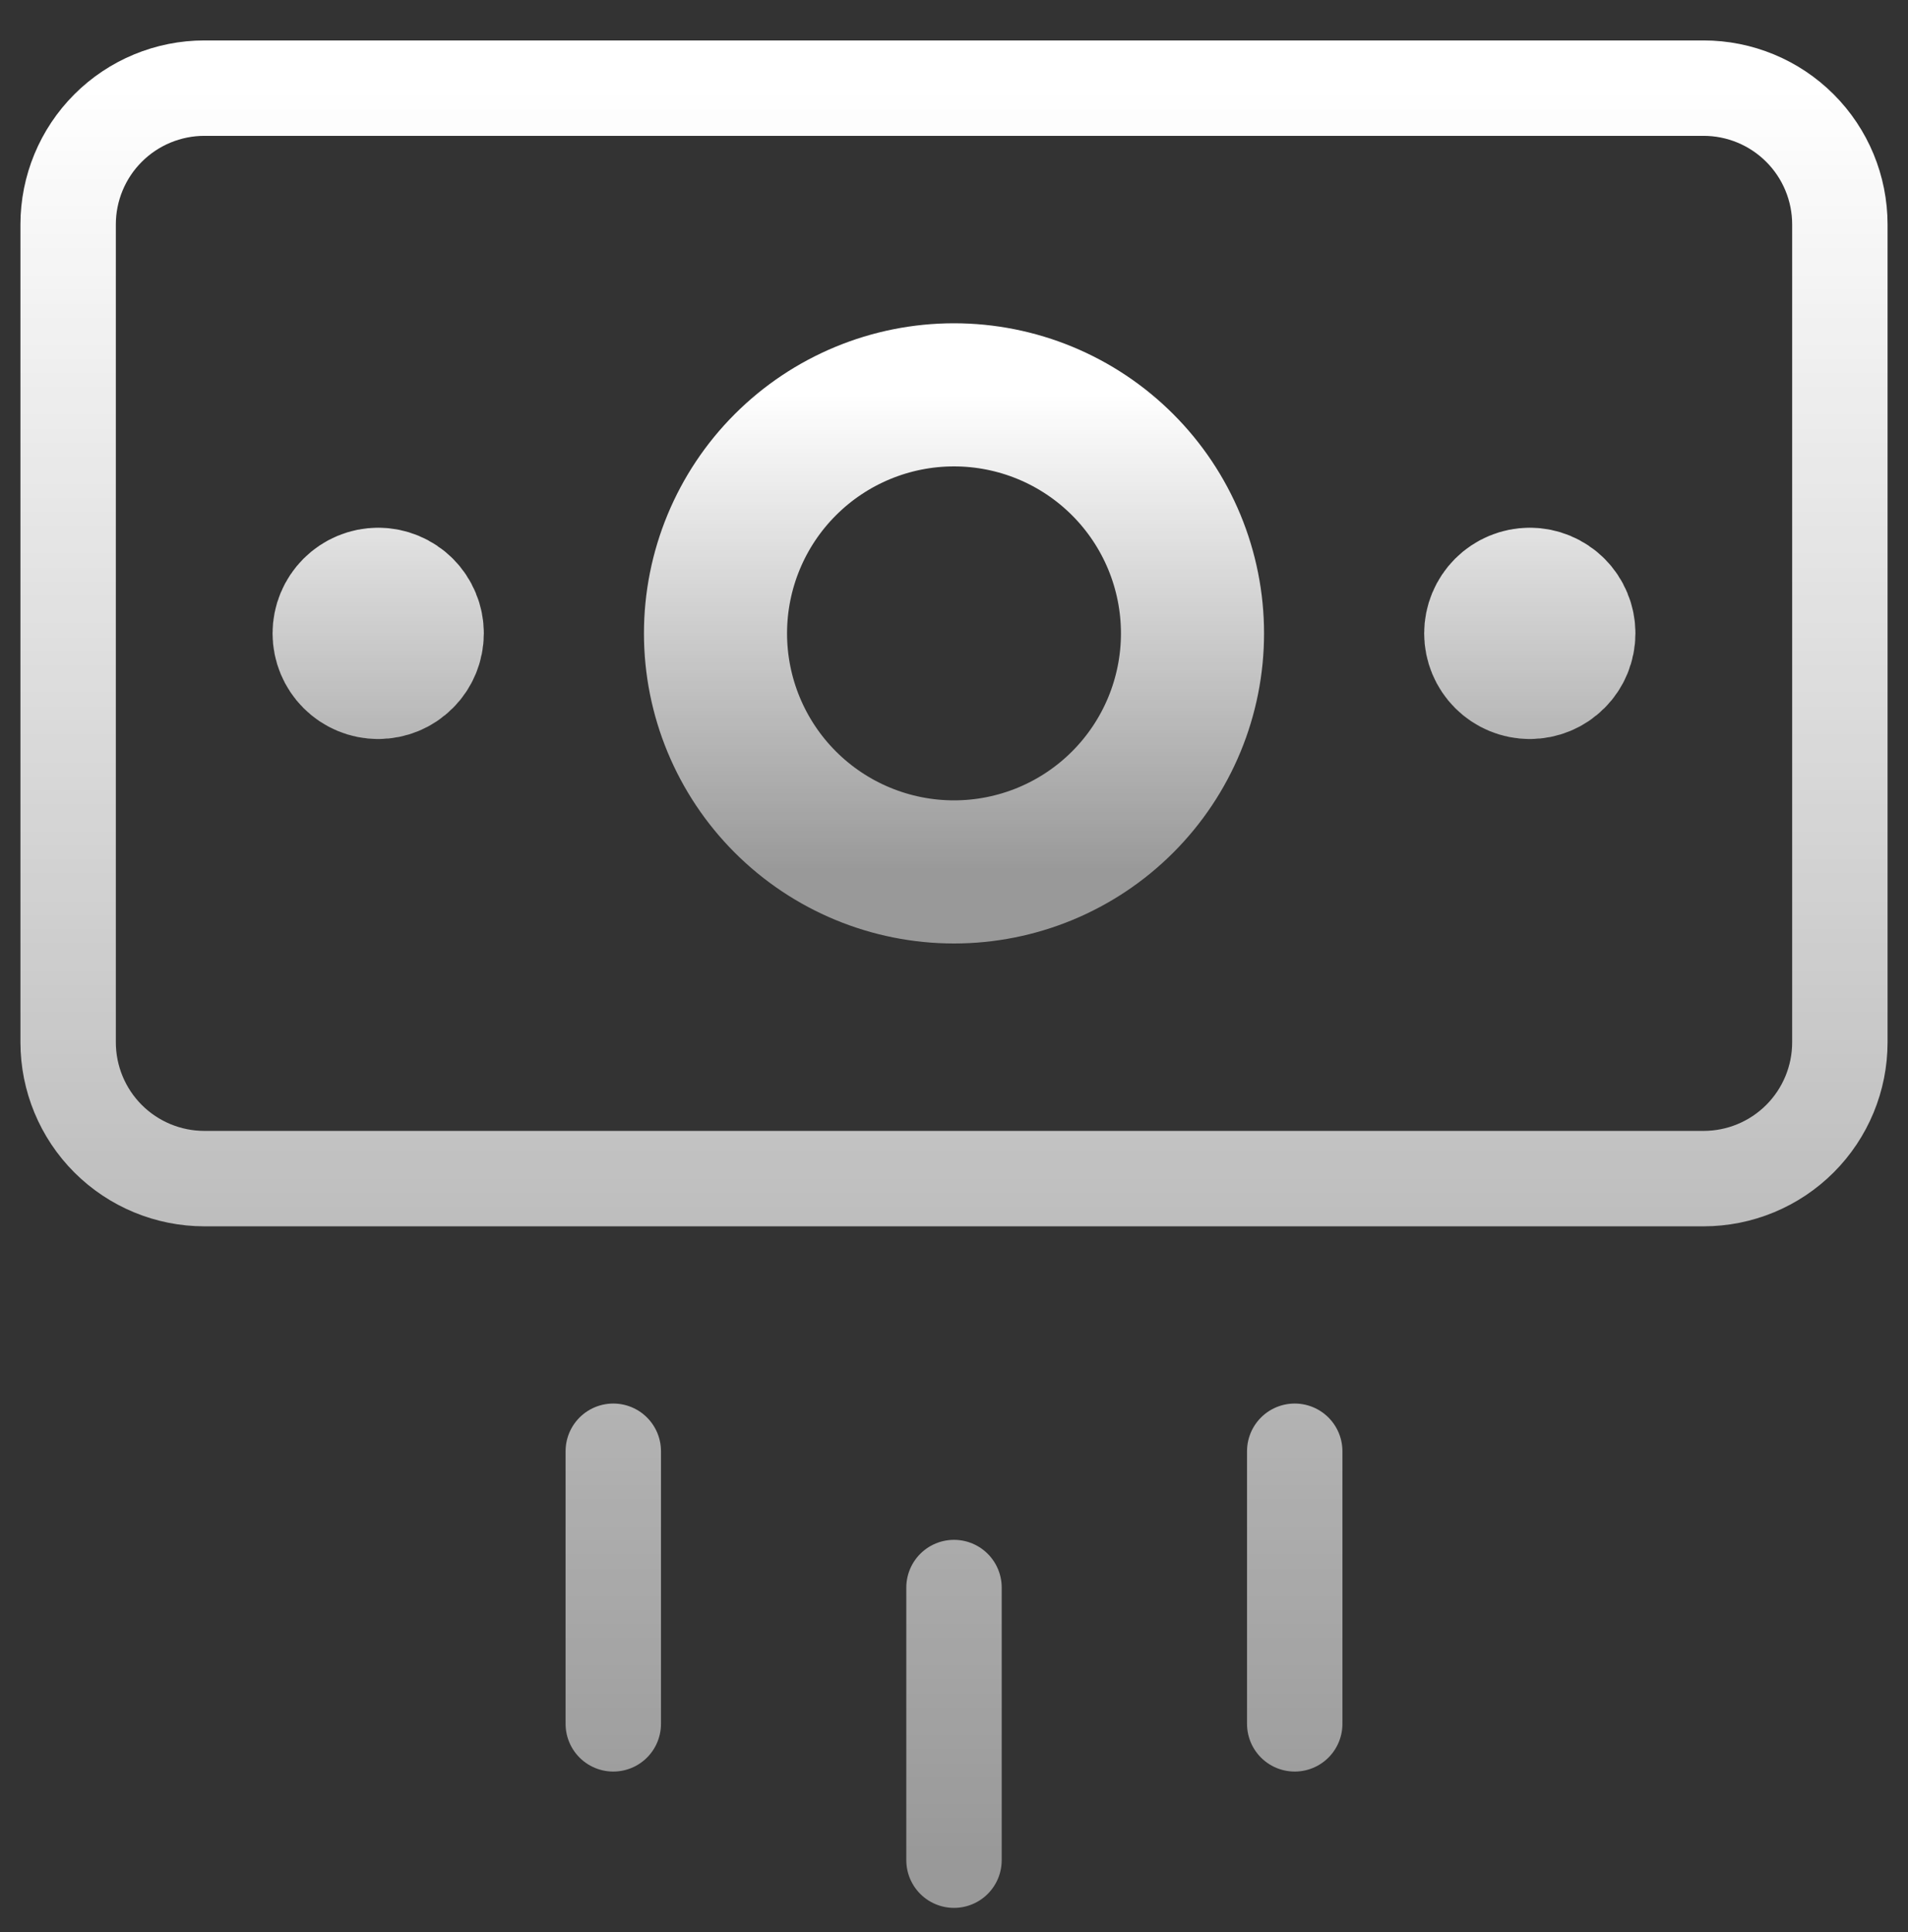
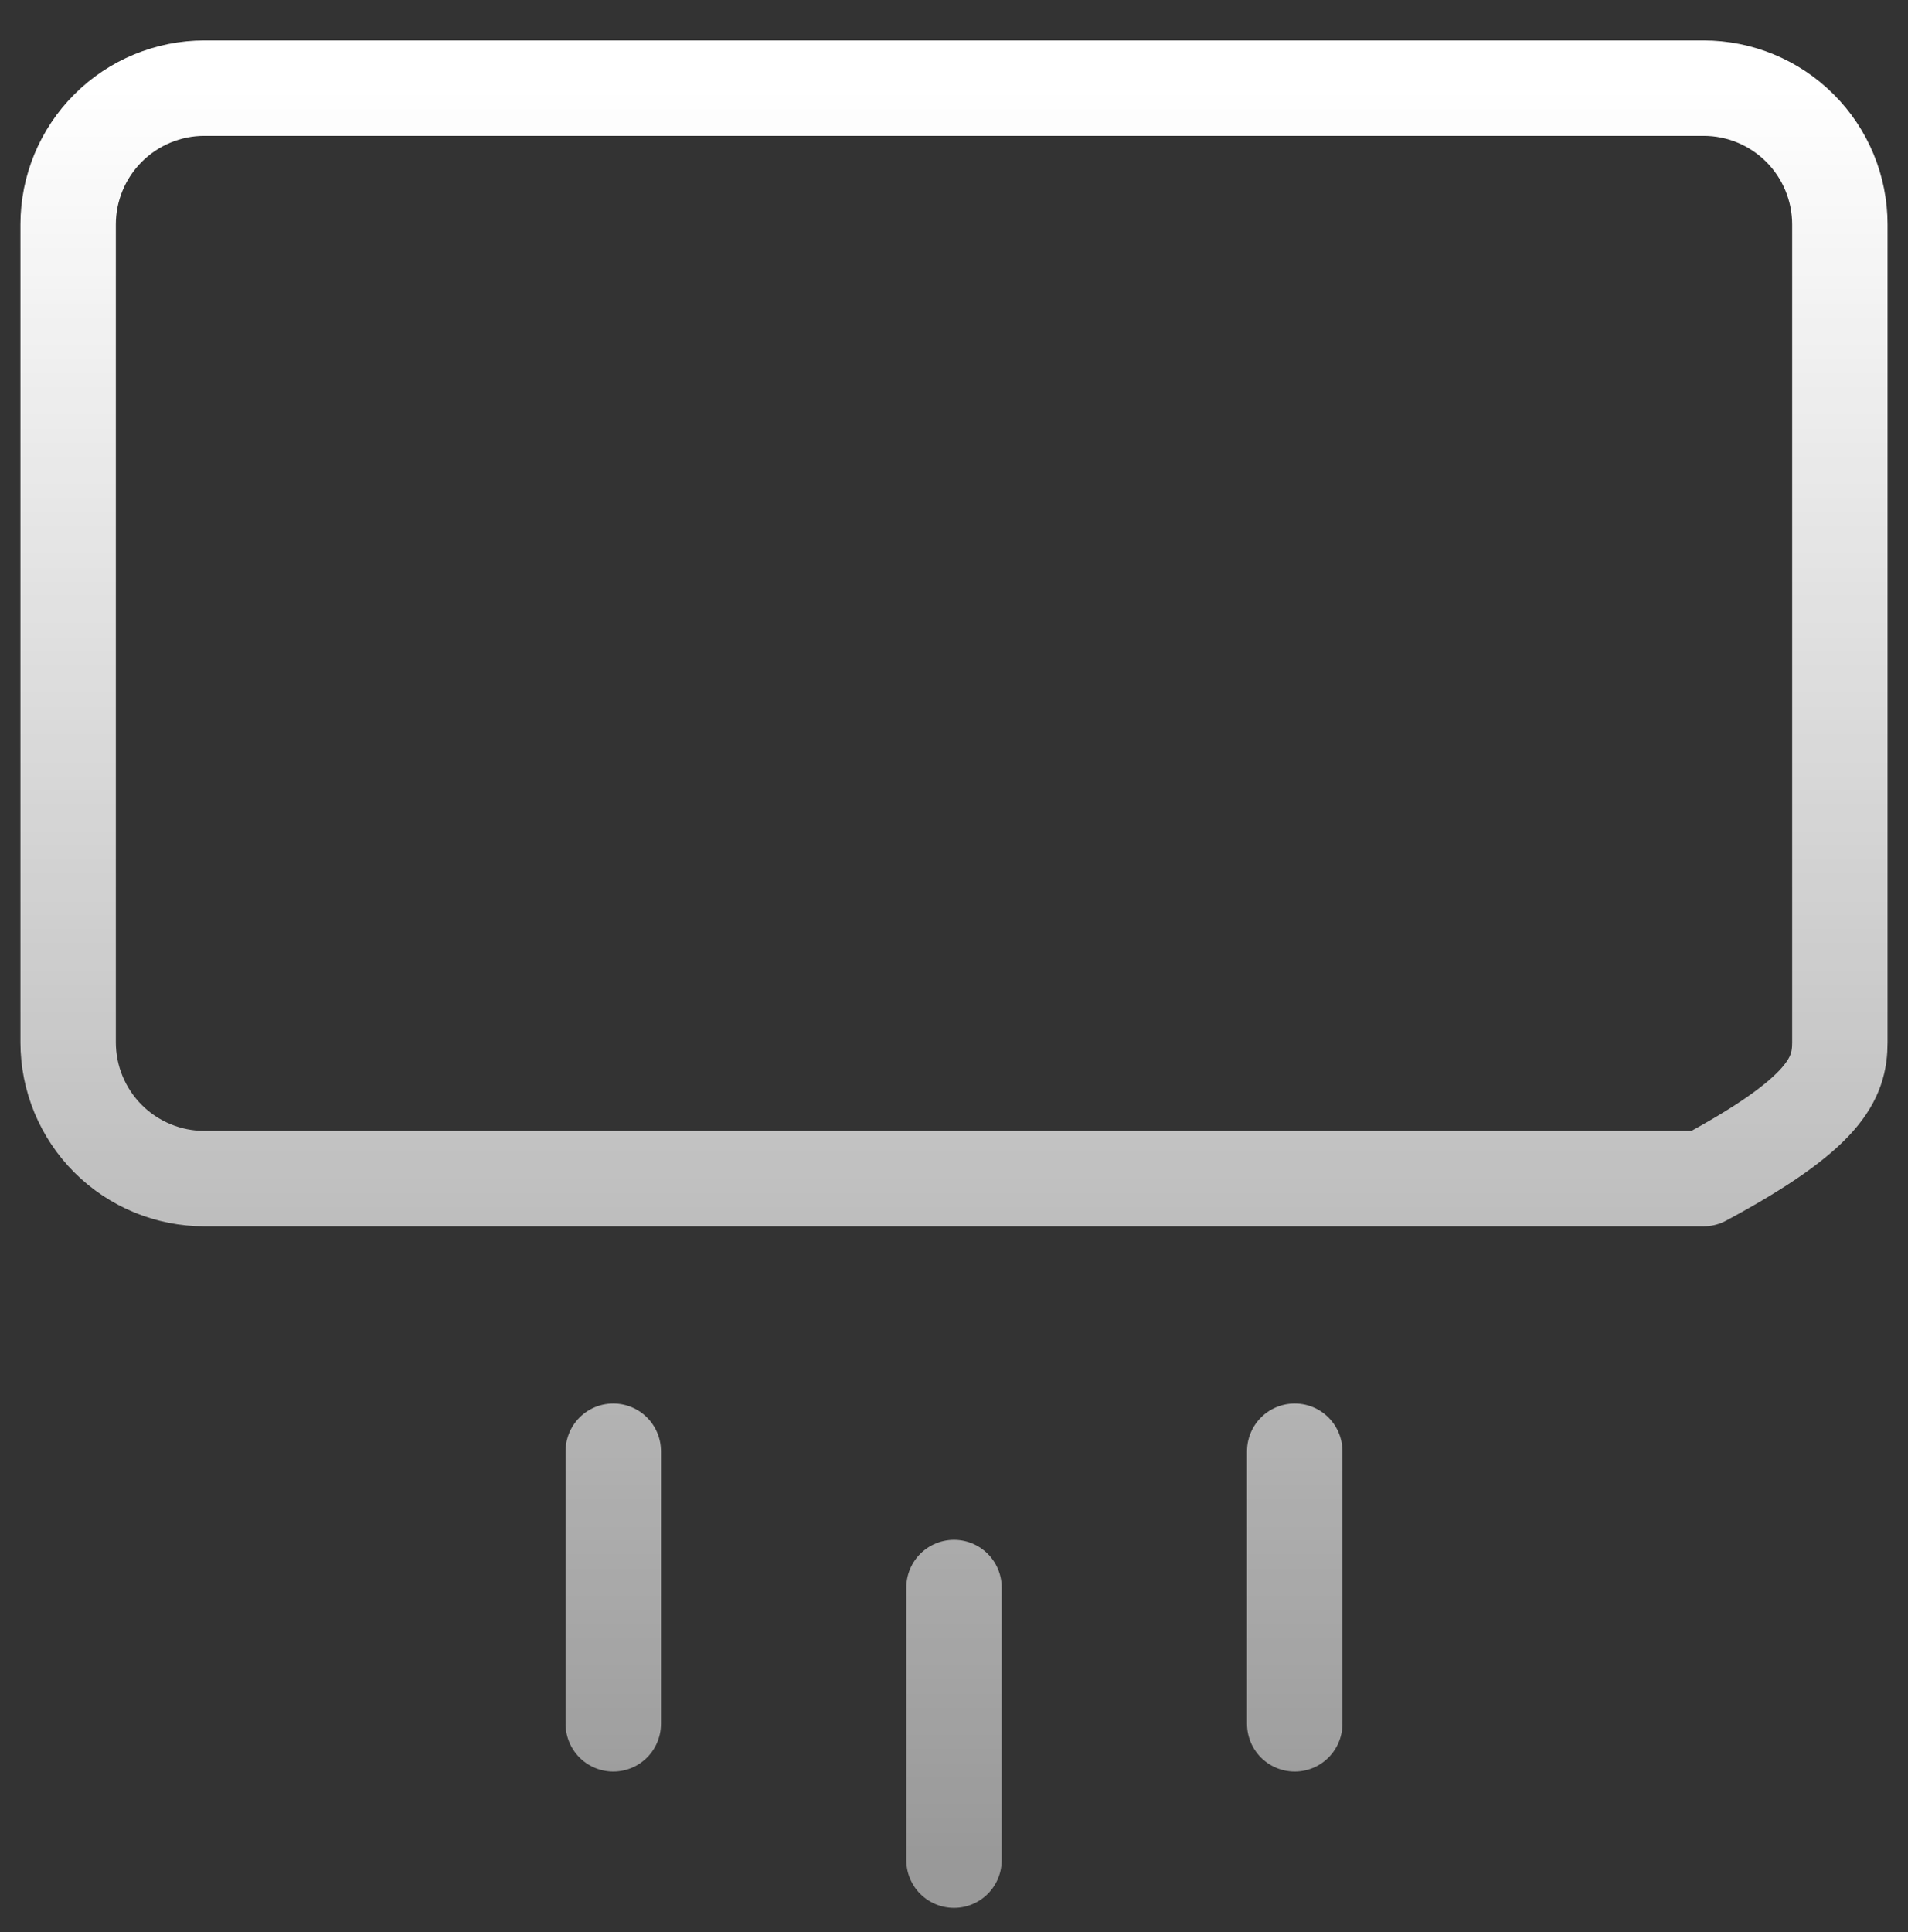
<svg xmlns="http://www.w3.org/2000/svg" width="80" height="81" viewBox="0 0 80 81" fill="none">
  <rect x="0" y="0" width="80" height="81" fill="#333333" stroke="none" />
-   <path d="M40 66.552V77.981M54.286 60.838V72.266M25.714 60.838V72.266M71.428 3.695H8.571C7.056 3.695 5.602 4.297 4.531 5.369C3.459 6.44 2.857 7.894 2.857 9.409V43.695C2.857 45.21 3.459 46.664 4.531 47.736C5.602 48.807 7.056 49.409 8.571 49.409H71.428C72.944 49.409 74.397 48.807 75.469 47.736C76.541 46.664 77.143 45.21 77.143 43.695V9.409C77.143 7.894 76.541 6.44 75.469 5.369C74.397 4.297 72.944 3.695 71.428 3.695Z" stroke="url(#paint0_linear_232_312)" stroke-width="4" stroke-linecap="round" stroke-linejoin="round" />
-   <path d="M40 36.552C41.313 36.552 42.614 36.293 43.827 35.791C45.04 35.288 46.142 34.552 47.071 33.623C48 32.694 48.736 31.592 49.239 30.379C49.741 29.166 50 27.865 50 26.552C50 25.239 49.741 23.939 49.239 22.725C48.736 21.512 48 20.41 47.071 19.481C46.142 18.552 45.04 17.816 43.827 17.313C42.614 16.811 41.313 16.552 40 16.552C37.348 16.552 34.804 17.606 32.929 19.481C31.053 21.356 30 23.9 30 26.552C30 29.204 31.053 31.748 32.929 33.623C34.804 35.498 37.348 36.552 40 36.552ZM15.857 27.981C15.478 27.981 15.115 27.83 14.847 27.562C14.579 27.294 14.428 26.931 14.428 26.552C14.428 26.173 14.579 25.81 14.847 25.542C15.115 25.274 15.478 25.123 15.857 25.123M15.857 27.981C16.236 27.981 16.599 27.83 16.867 27.562C17.135 27.294 17.286 26.931 17.286 26.552C17.286 26.173 17.135 25.81 16.867 25.542C16.599 25.274 16.236 25.123 15.857 25.123M64.143 27.981C63.764 27.981 63.401 27.83 63.133 27.562C62.865 27.294 62.714 26.931 62.714 26.552C62.714 26.173 62.865 25.81 63.133 25.542C63.401 25.274 63.764 25.123 64.143 25.123M64.143 27.981C64.522 27.981 64.885 27.83 65.153 27.562C65.421 27.294 65.571 26.931 65.571 26.552C65.571 26.173 65.421 25.81 65.153 25.542C64.885 25.274 64.522 25.123 64.143 25.123" stroke="url(#paint1_linear_232_312)" stroke-width="6" stroke-linecap="round" stroke-linejoin="round" />
+   <path d="M40 66.552V77.981M54.286 60.838V72.266M25.714 60.838V72.266M71.428 3.695H8.571C7.056 3.695 5.602 4.297 4.531 5.369C3.459 6.44 2.857 7.894 2.857 9.409V43.695C2.857 45.21 3.459 46.664 4.531 47.736C5.602 48.807 7.056 49.409 8.571 49.409H71.428C76.541 46.664 77.143 45.21 77.143 43.695V9.409C77.143 7.894 76.541 6.44 75.469 5.369C74.397 4.297 72.944 3.695 71.428 3.695Z" stroke="url(#paint0_linear_232_312)" stroke-width="4" stroke-linecap="round" stroke-linejoin="round" />
  <defs>
    <linearGradient id="paint0_linear_232_312" x1="40" y1="3.695" x2="40" y2="77.981" gradientUnits="userSpaceOnUse">
      <stop stop-color="white" />
      <stop offset="1" stop-color="white" stop-opacity="0.5" />
    </linearGradient>
    <linearGradient id="paint1_linear_232_312" x1="40" y1="16.552" x2="40" y2="36.552" gradientUnits="userSpaceOnUse">
      <stop stop-color="white" />
      <stop offset="1" stop-color="white" stop-opacity="0.5" />
    </linearGradient>
  </defs>
</svg>